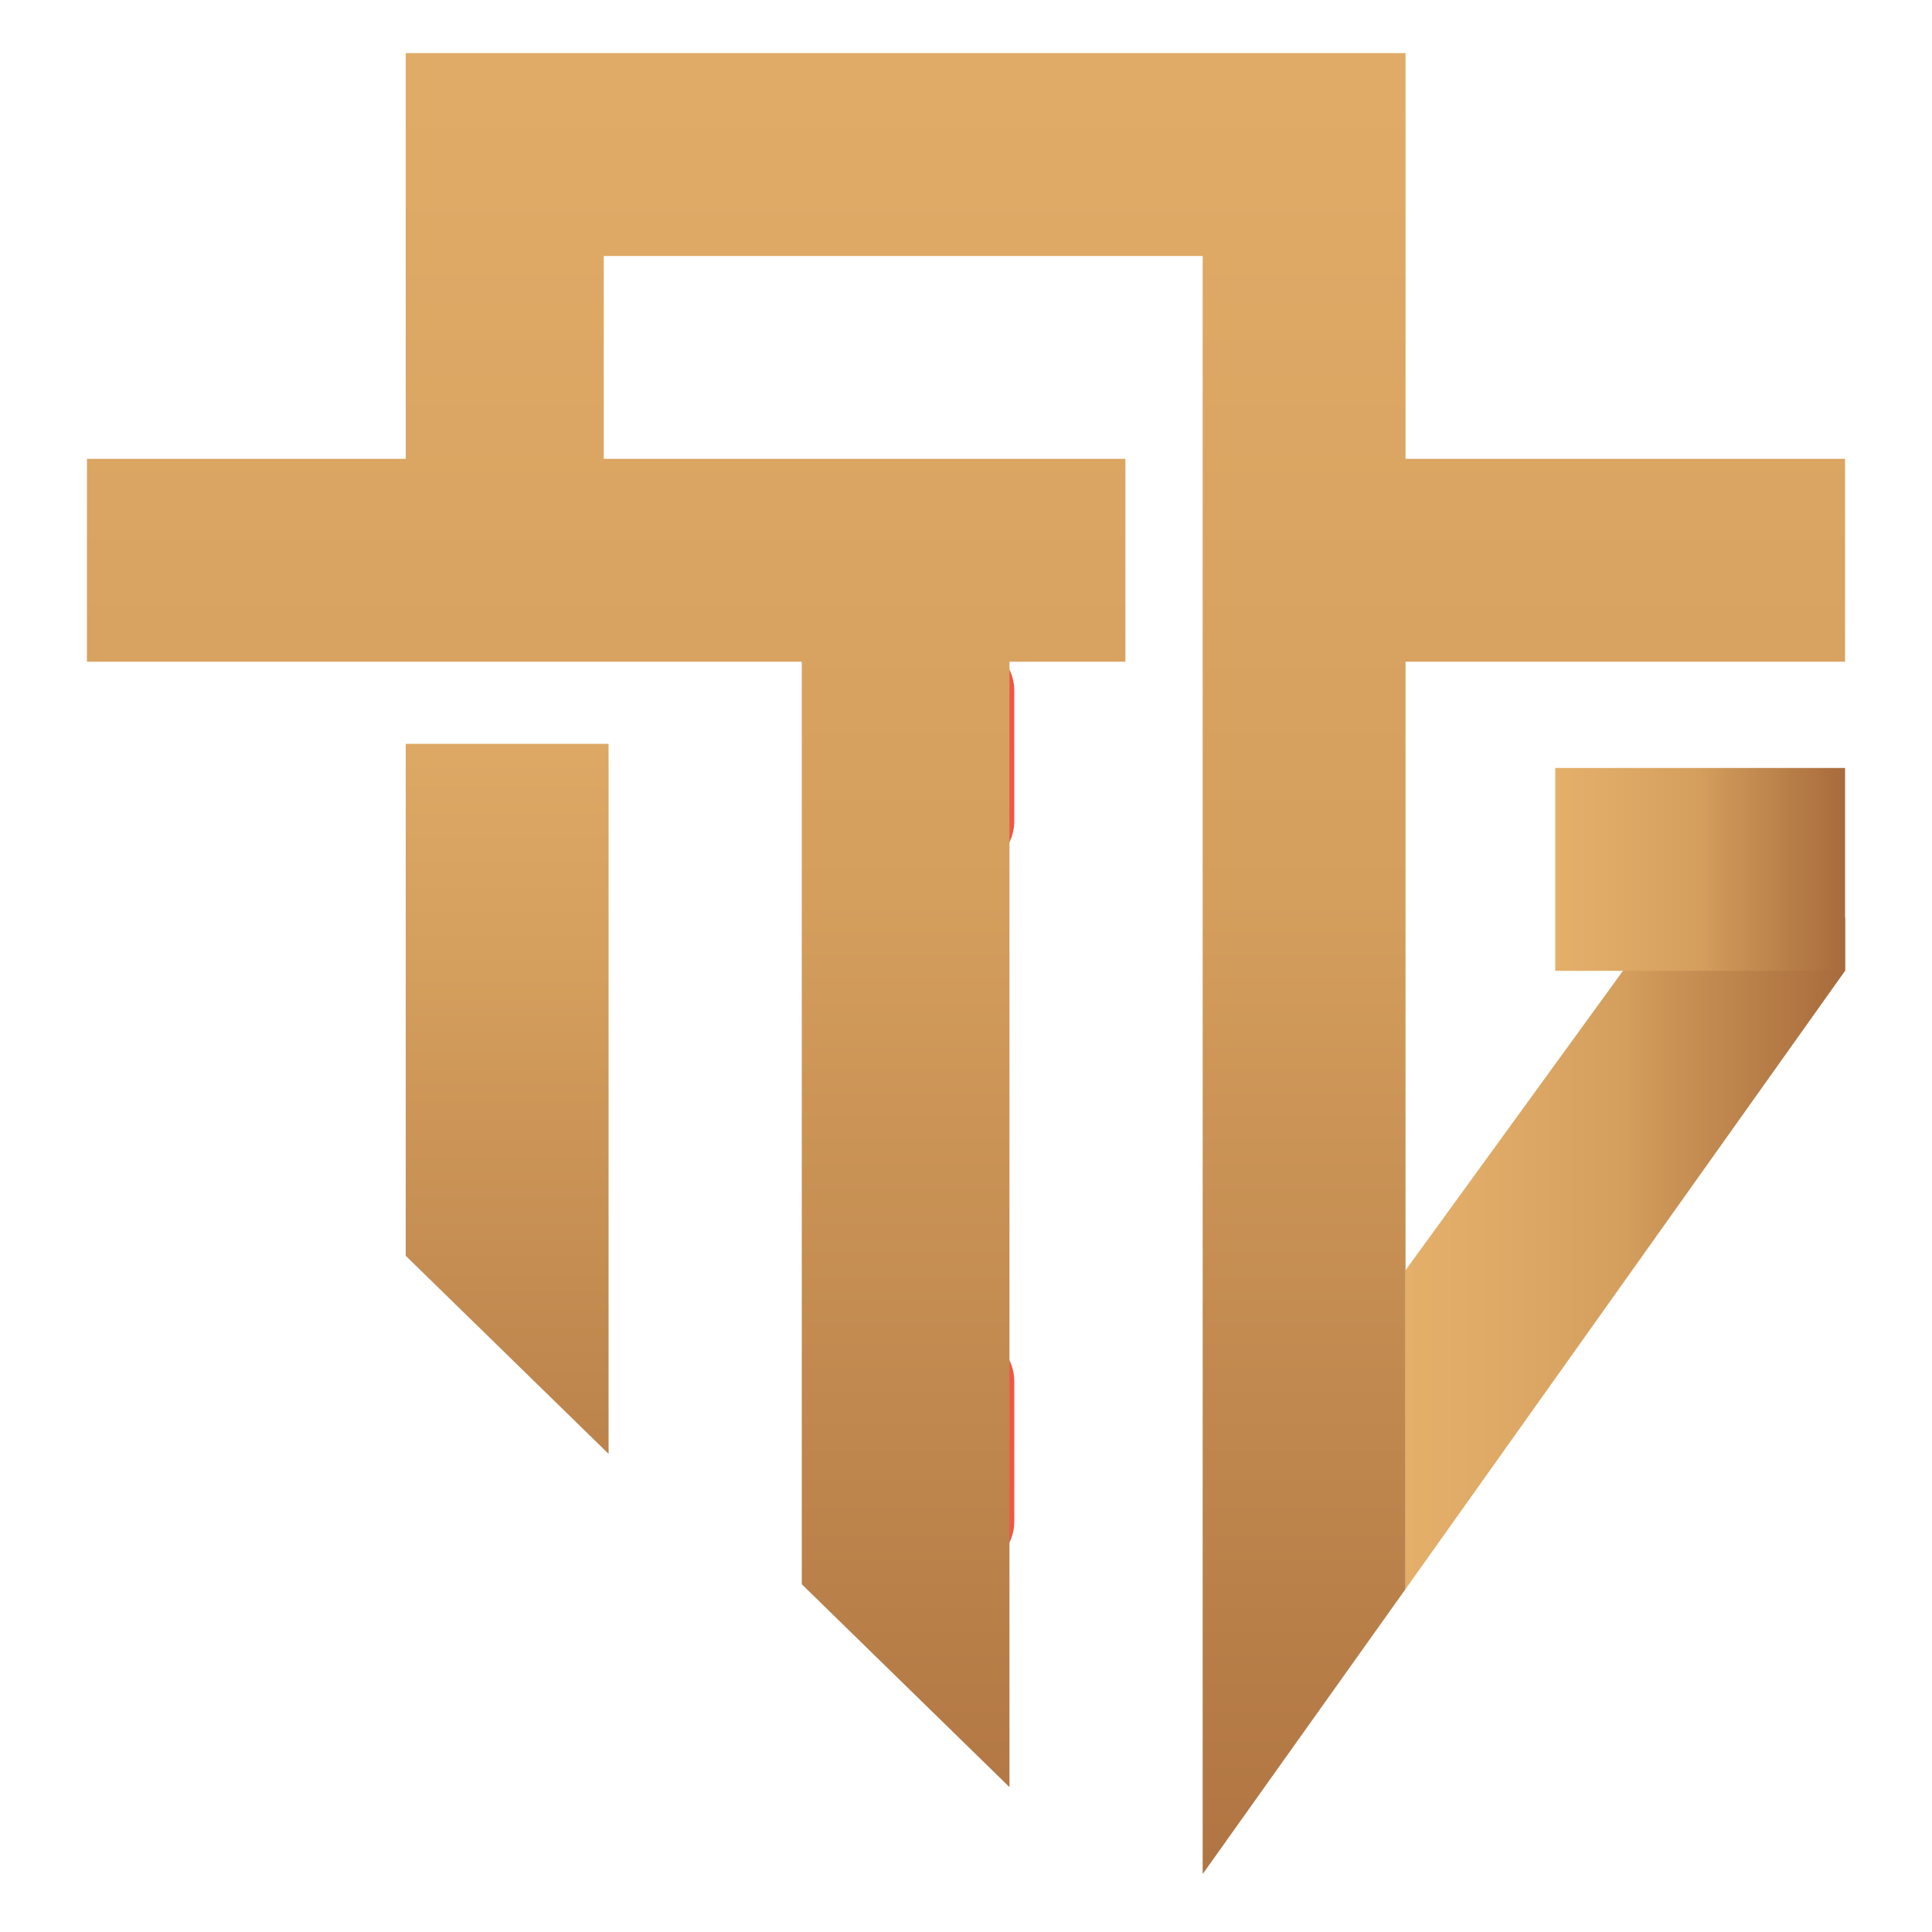
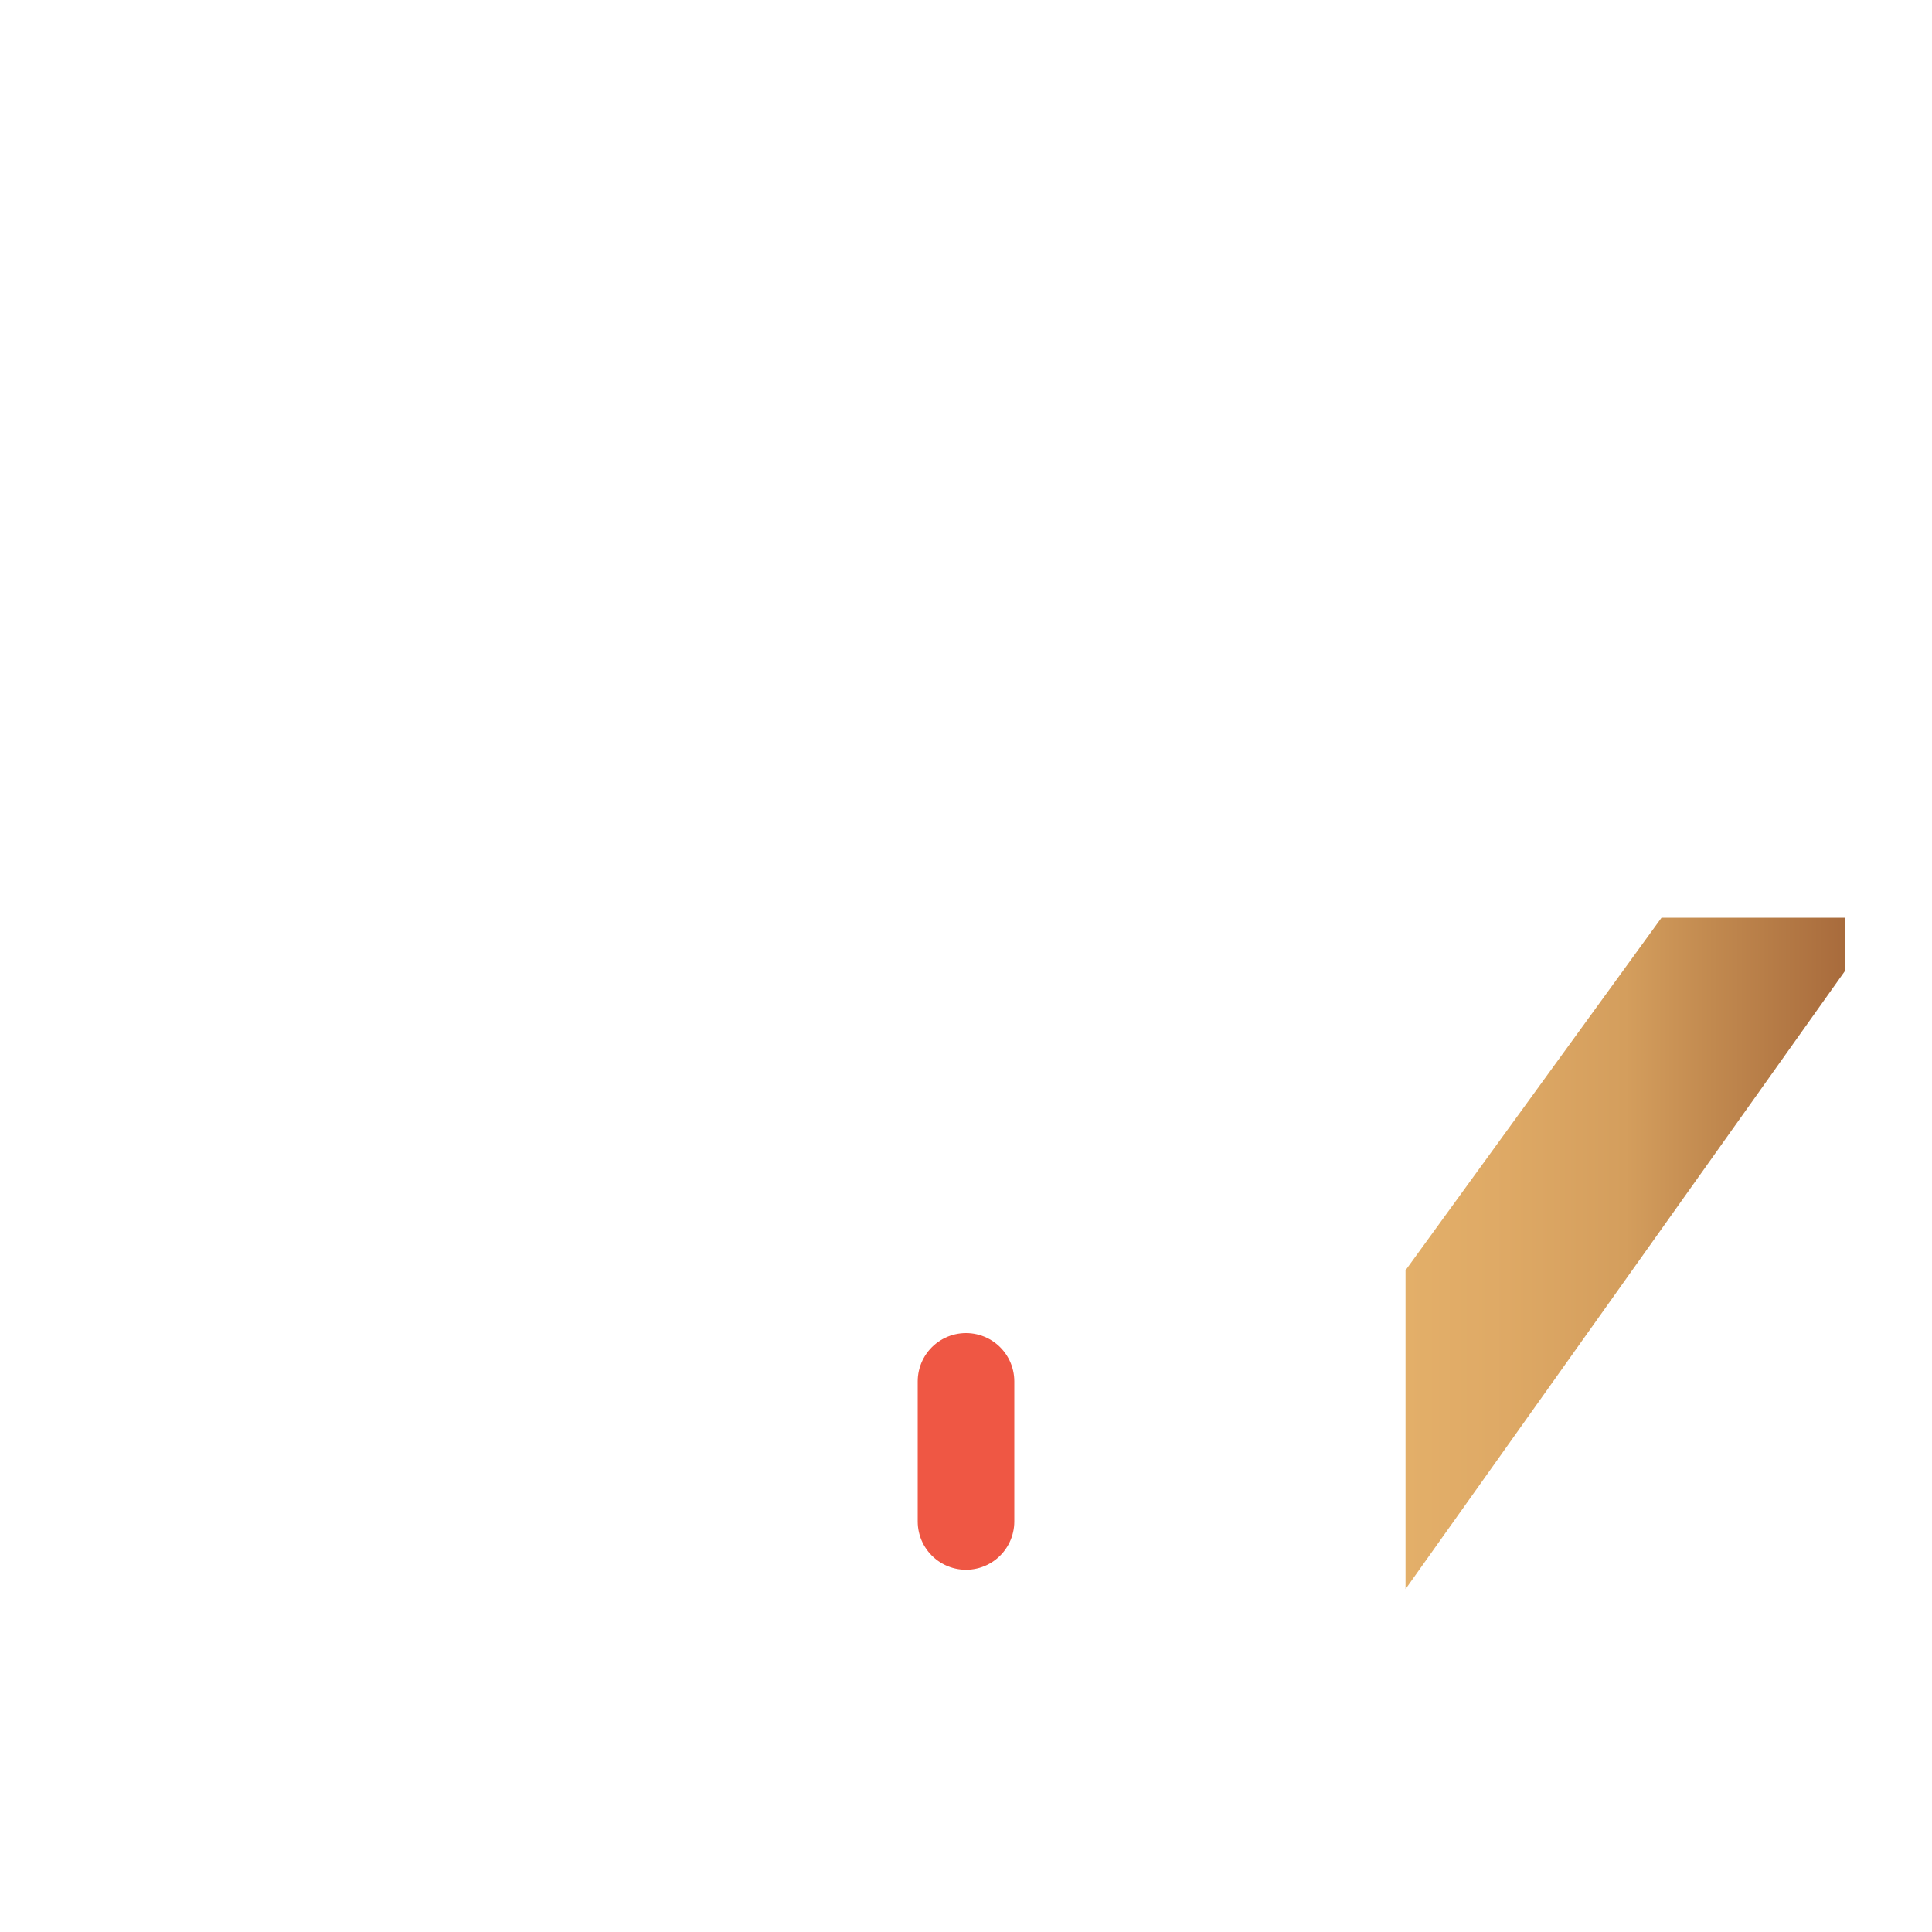
<svg xmlns="http://www.w3.org/2000/svg" xmlns:xlink="http://www.w3.org/1999/xlink" version="1.1" viewBox="0 0 40 40">
  <defs>
    <style>
      .cls-1 {
        fill: url(#Adsız_degrade_13);
      }

      .cls-2 {
        fill: url(#Adsız_degrade_12);
      }

      .cls-3 {
        fill: none;
        stroke: #ef5744;
        stroke-linecap: round;
        stroke-linejoin: round;
        stroke-width: 2px;
      }

      .cls-4 {
        fill: url(#Adsız_degrade_13-3);
      }

      .cls-5 {
        fill: url(#Adsız_degrade_13-2);
      }
    </style>
    <linearGradient id="Adsız_degrade_12" data-name="Adsız degrade 12" x1="10.5" y1="12.5" x2="10.5" y2="38" gradientUnits="userSpaceOnUse">
      <stop offset="0" stop-color="#e3af69" />
      <stop offset=".3" stop-color="#d49e5d" />
      <stop offset=".9" stop-color="#ae7341" />
      <stop offset="1" stop-color="#a46739" />
    </linearGradient>
    <linearGradient id="Adsız_degrade_13" data-name="Adsız degrade 13" x1="20" y1="-6.3" x2="20" y2="43.5" gradientUnits="userSpaceOnUse">
      <stop offset="0" stop-color="#e3af69" />
      <stop offset=".2" stop-color="#dfaa66" />
      <stop offset=".5" stop-color="#d49e5d" />
      <stop offset=".7" stop-color="#c1894f" />
      <stop offset="1" stop-color="#a86b3c" />
      <stop offset="1" stop-color="#a46739" />
    </linearGradient>
    <linearGradient id="Adsız_degrade_13-2" data-name="Adsız degrade 13" x1="29.1" y1="25.9" x2="38.2" y2="25.9" xlink:href="#Adsız_degrade_13" />
    <linearGradient id="Adsız_degrade_13-3" data-name="Adsız degrade 13" x1="32.2" y1="18" x2="38.2" y2="18" xlink:href="#Adsız_degrade_13" />
  </defs>
  <g>
    <g id="katman_1">
      <path class="cls-3" d="M20,28.6v2.9" />
-       <path class="cls-3" d="M20,14.3v2.7" />
      <g>
-         <polygon class="cls-2" points="12.6 30.1 12.6 15.4 8.4 15.4 8.4 26 12.6 30.1" />
-         <polygon class="cls-1" points="1.8 9.5 8.4 9.5 8.4 1.1 29.1 1.1 29.1 9.5 38.2 9.5 38.2 13.7 29.1 13.7 29.1 32.9 24.9 38.8 24.9 5.3 12.5 5.3 12.5 9.5 23.3 9.5 23.3 13.7 20.9 13.7 20.9 37 16.6 32.8 16.6 13.7 1.8 13.7 1.8 9.5" />
        <polygon class="cls-5" points="38.2 20.1 38.2 19 34.4 19 29.1 26.3 29.1 32.9 38.2 20.1" />
-         <rect class="cls-4" x="32.2" y="15.9" width="6" height="4.2" />
      </g>
    </g>
  </g>
</svg>